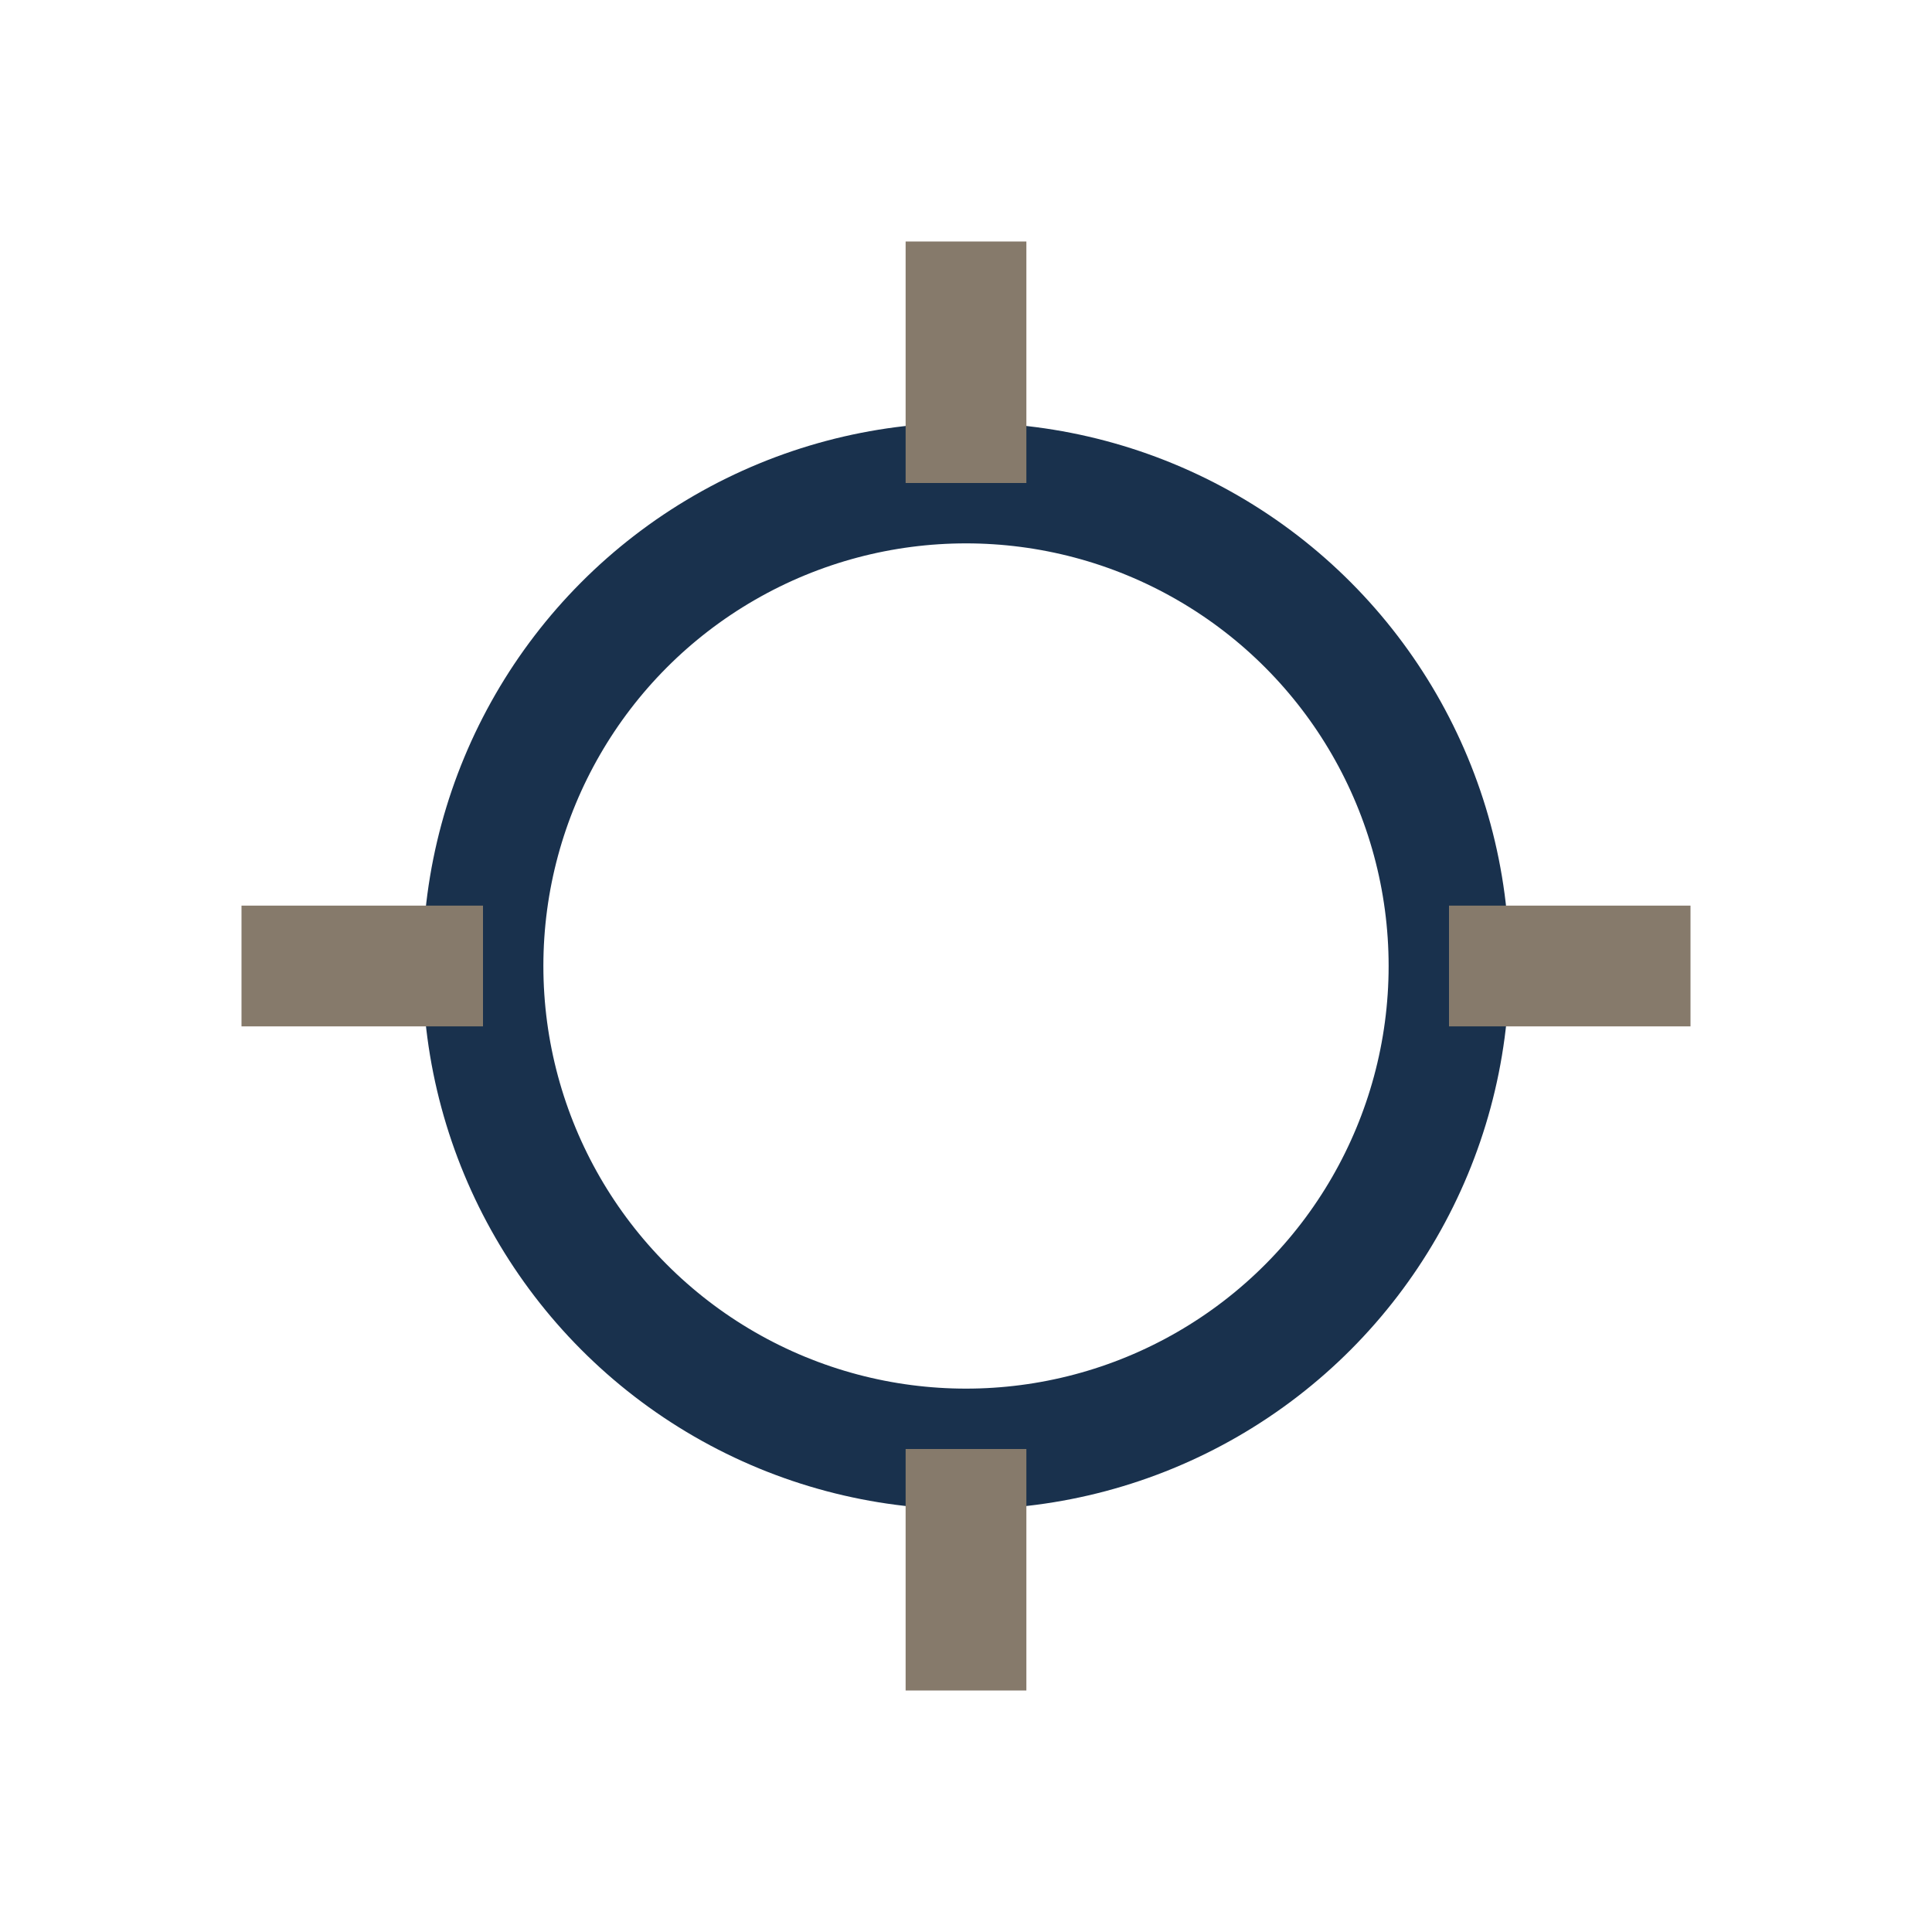
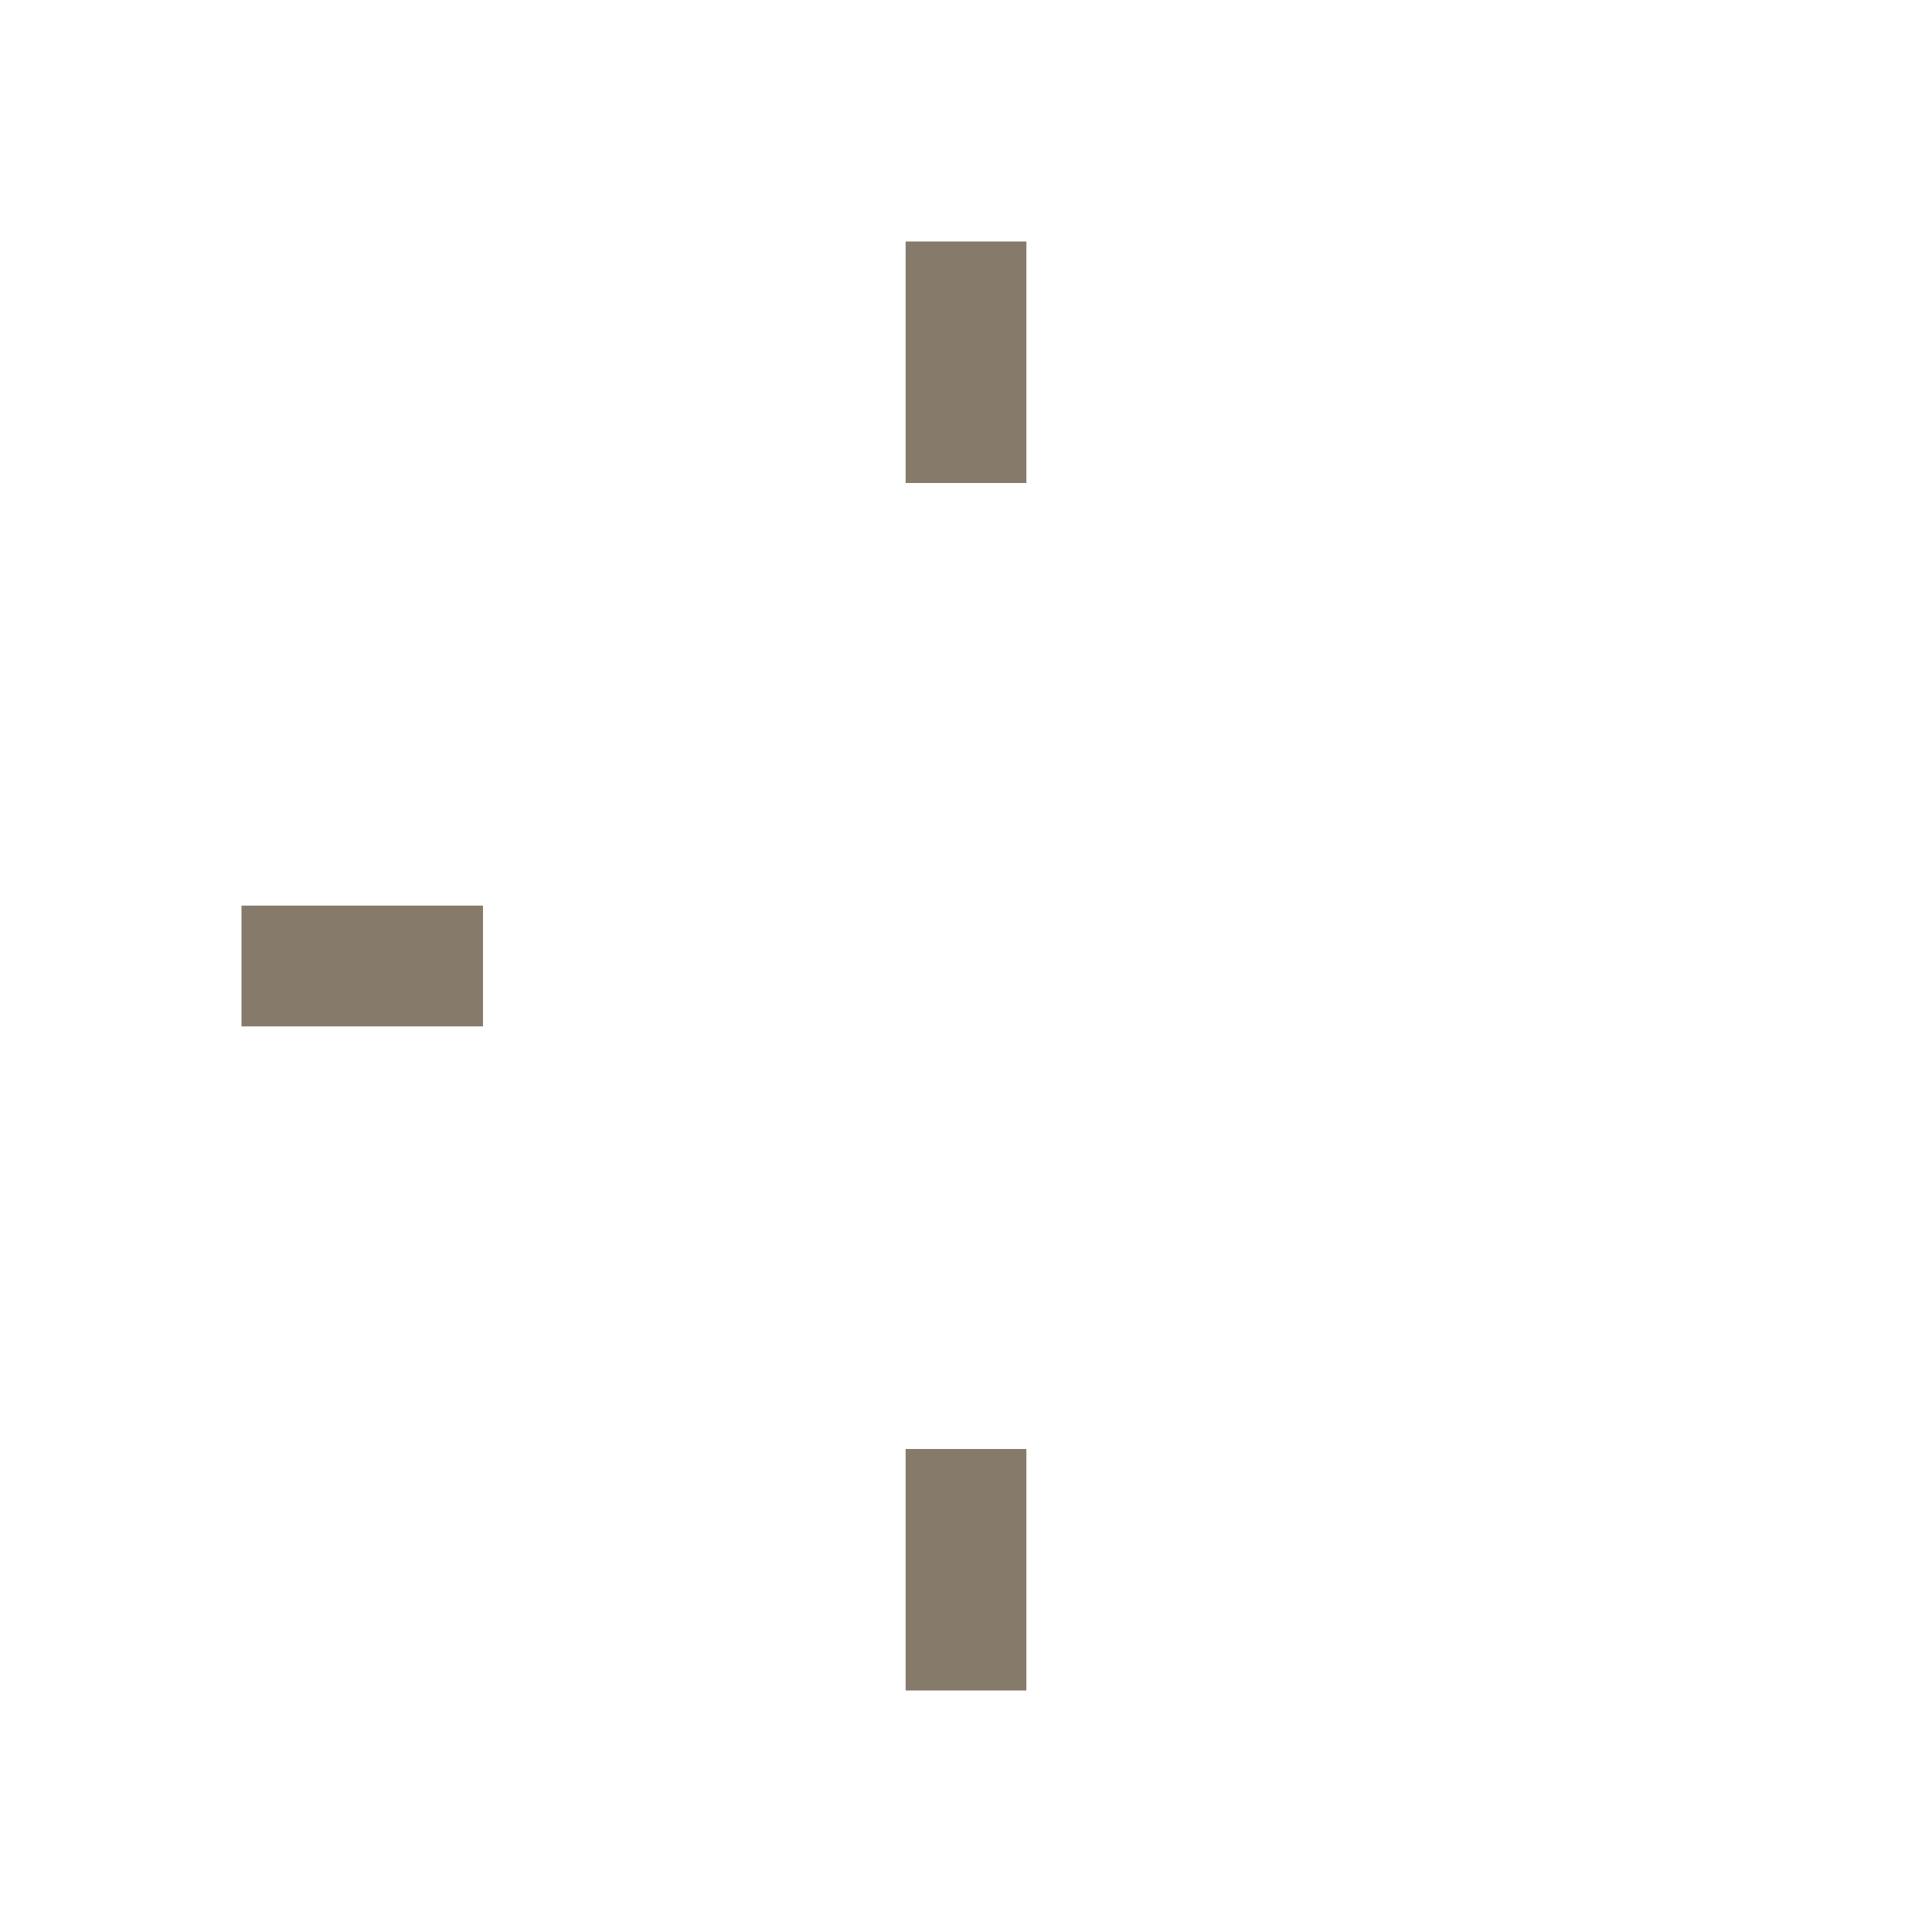
<svg xmlns="http://www.w3.org/2000/svg" width="32" height="32" viewBox="0 0 32 32">
-   <circle cx="16" cy="16" r="8" fill="none" stroke="#19314D" stroke-width="2" />
-   <path d="M16 4v4M16 24v4M4 16h4M24 16h4" stroke="#867a6b" stroke-width="2" />
+   <path d="M16 4v4M16 24v4M4 16h4M24 16" stroke="#867a6b" stroke-width="2" />
</svg>